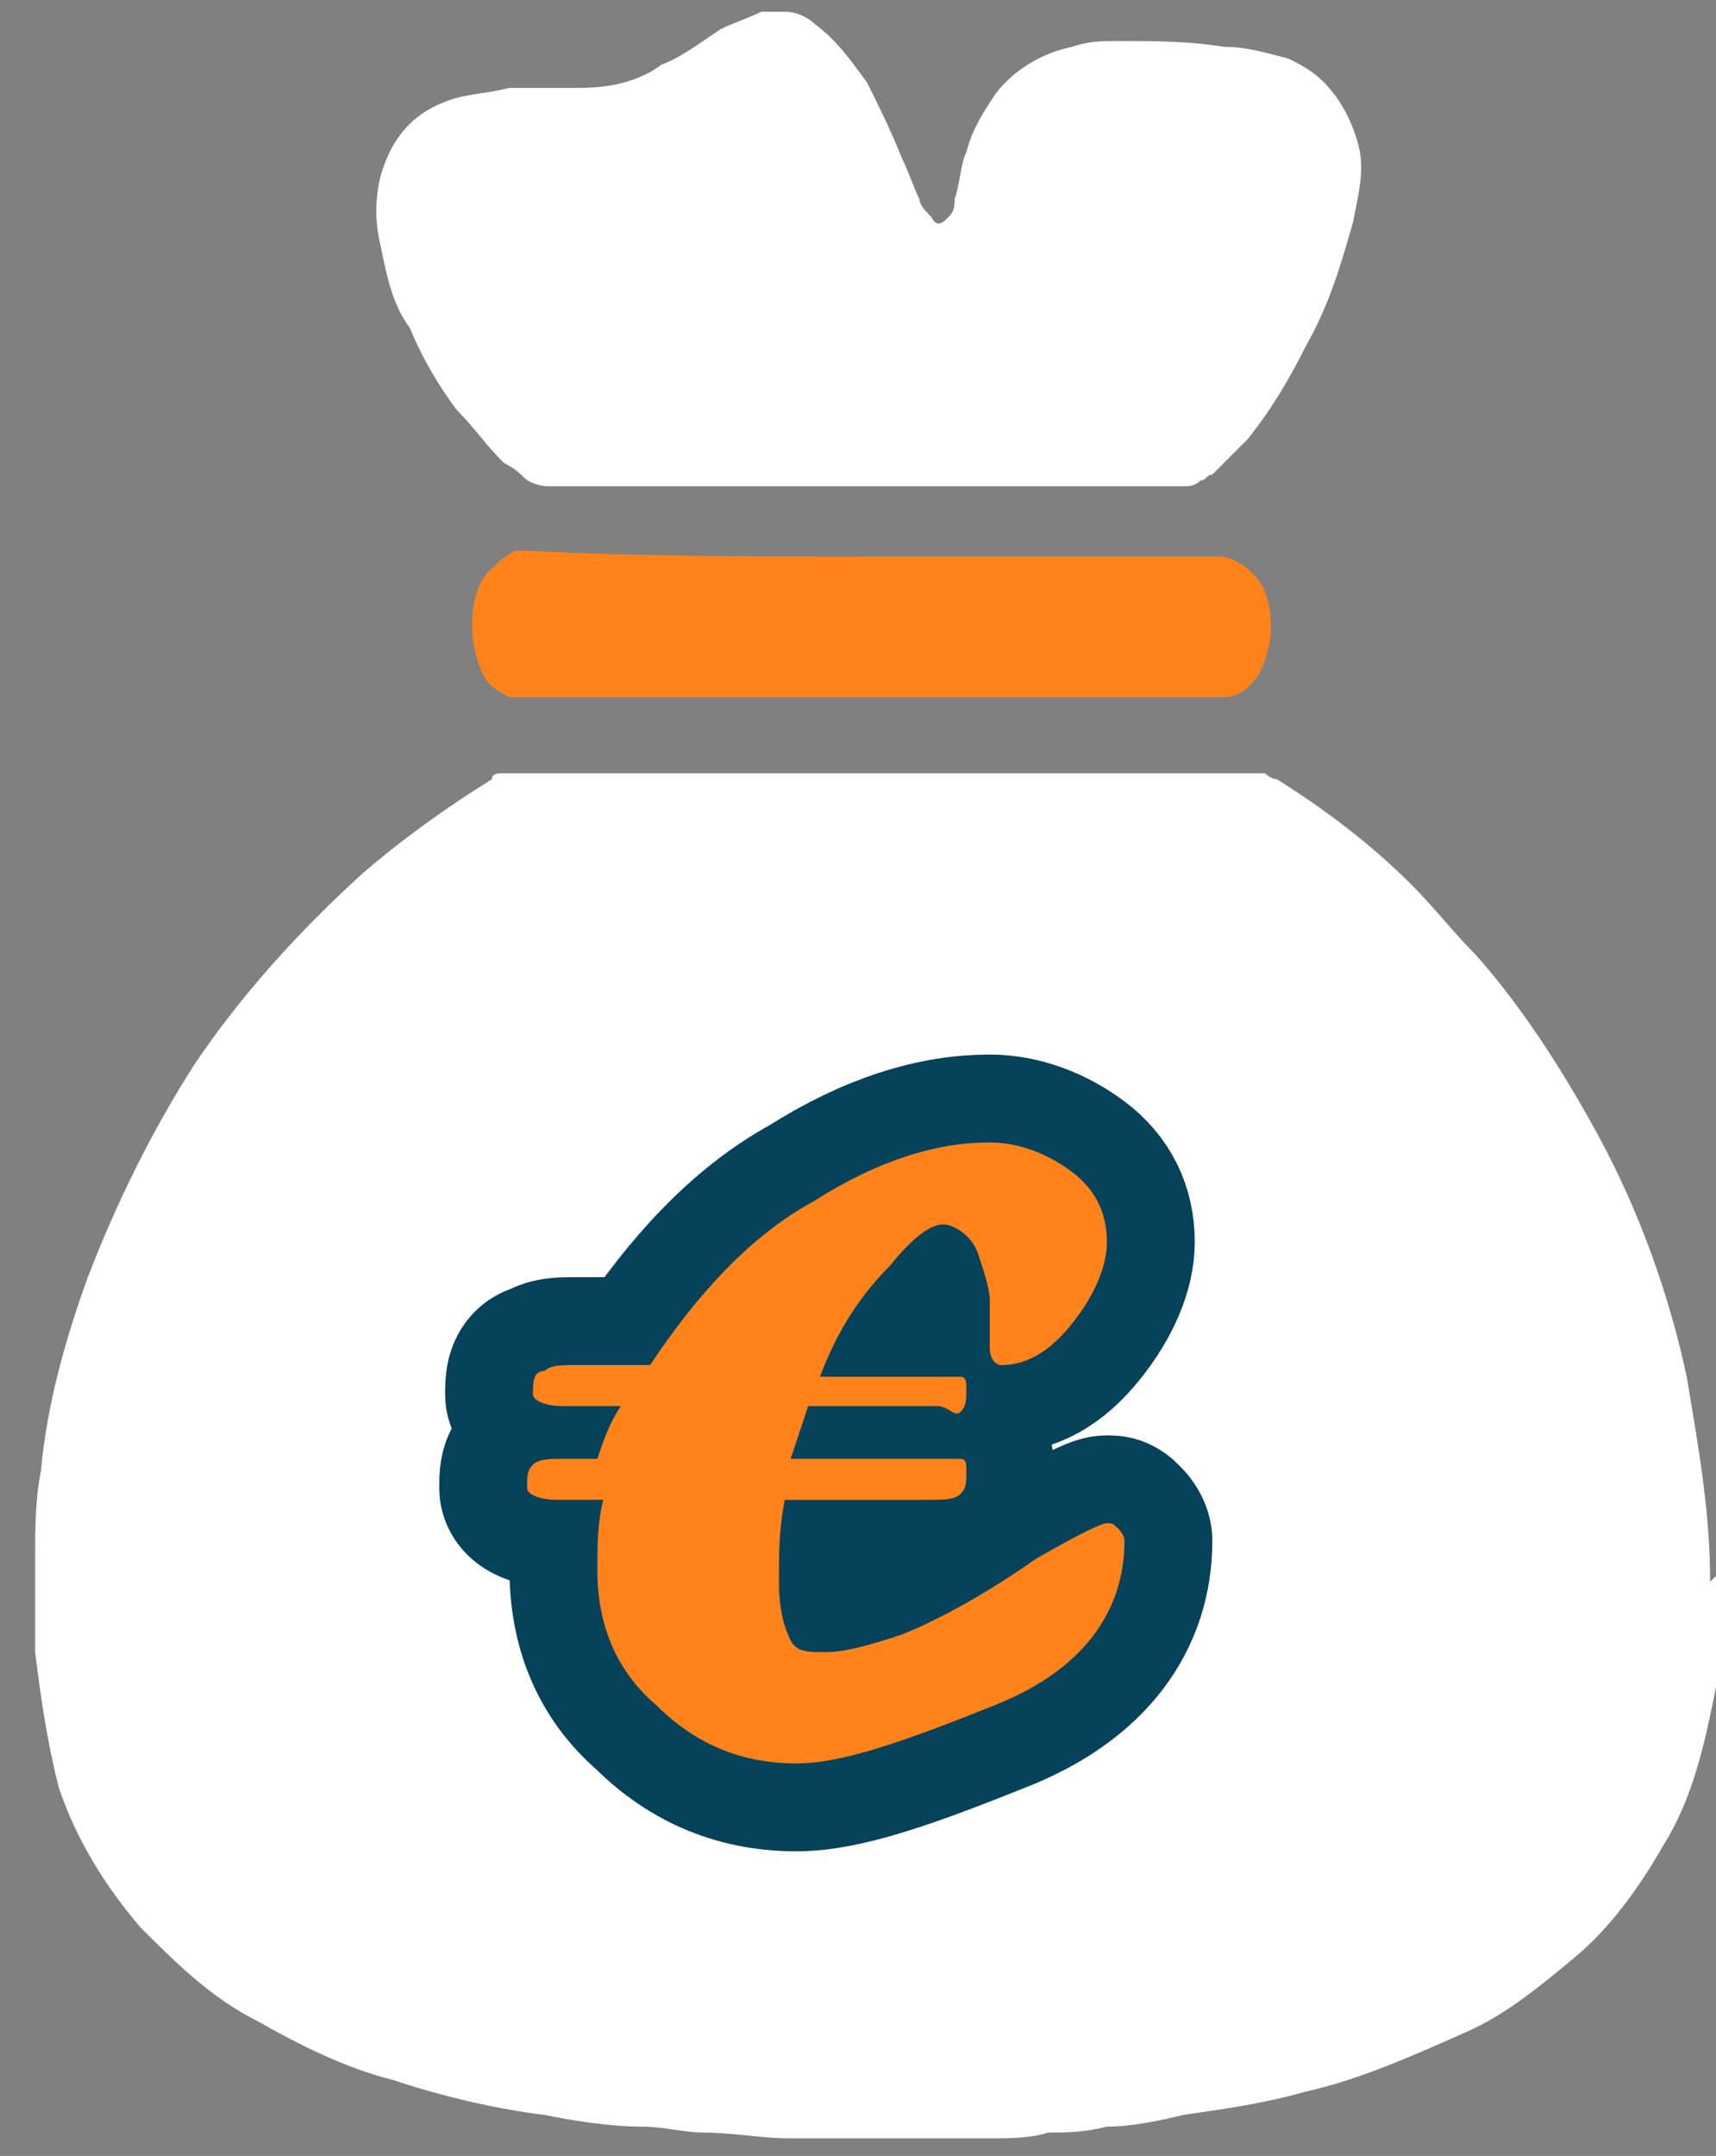
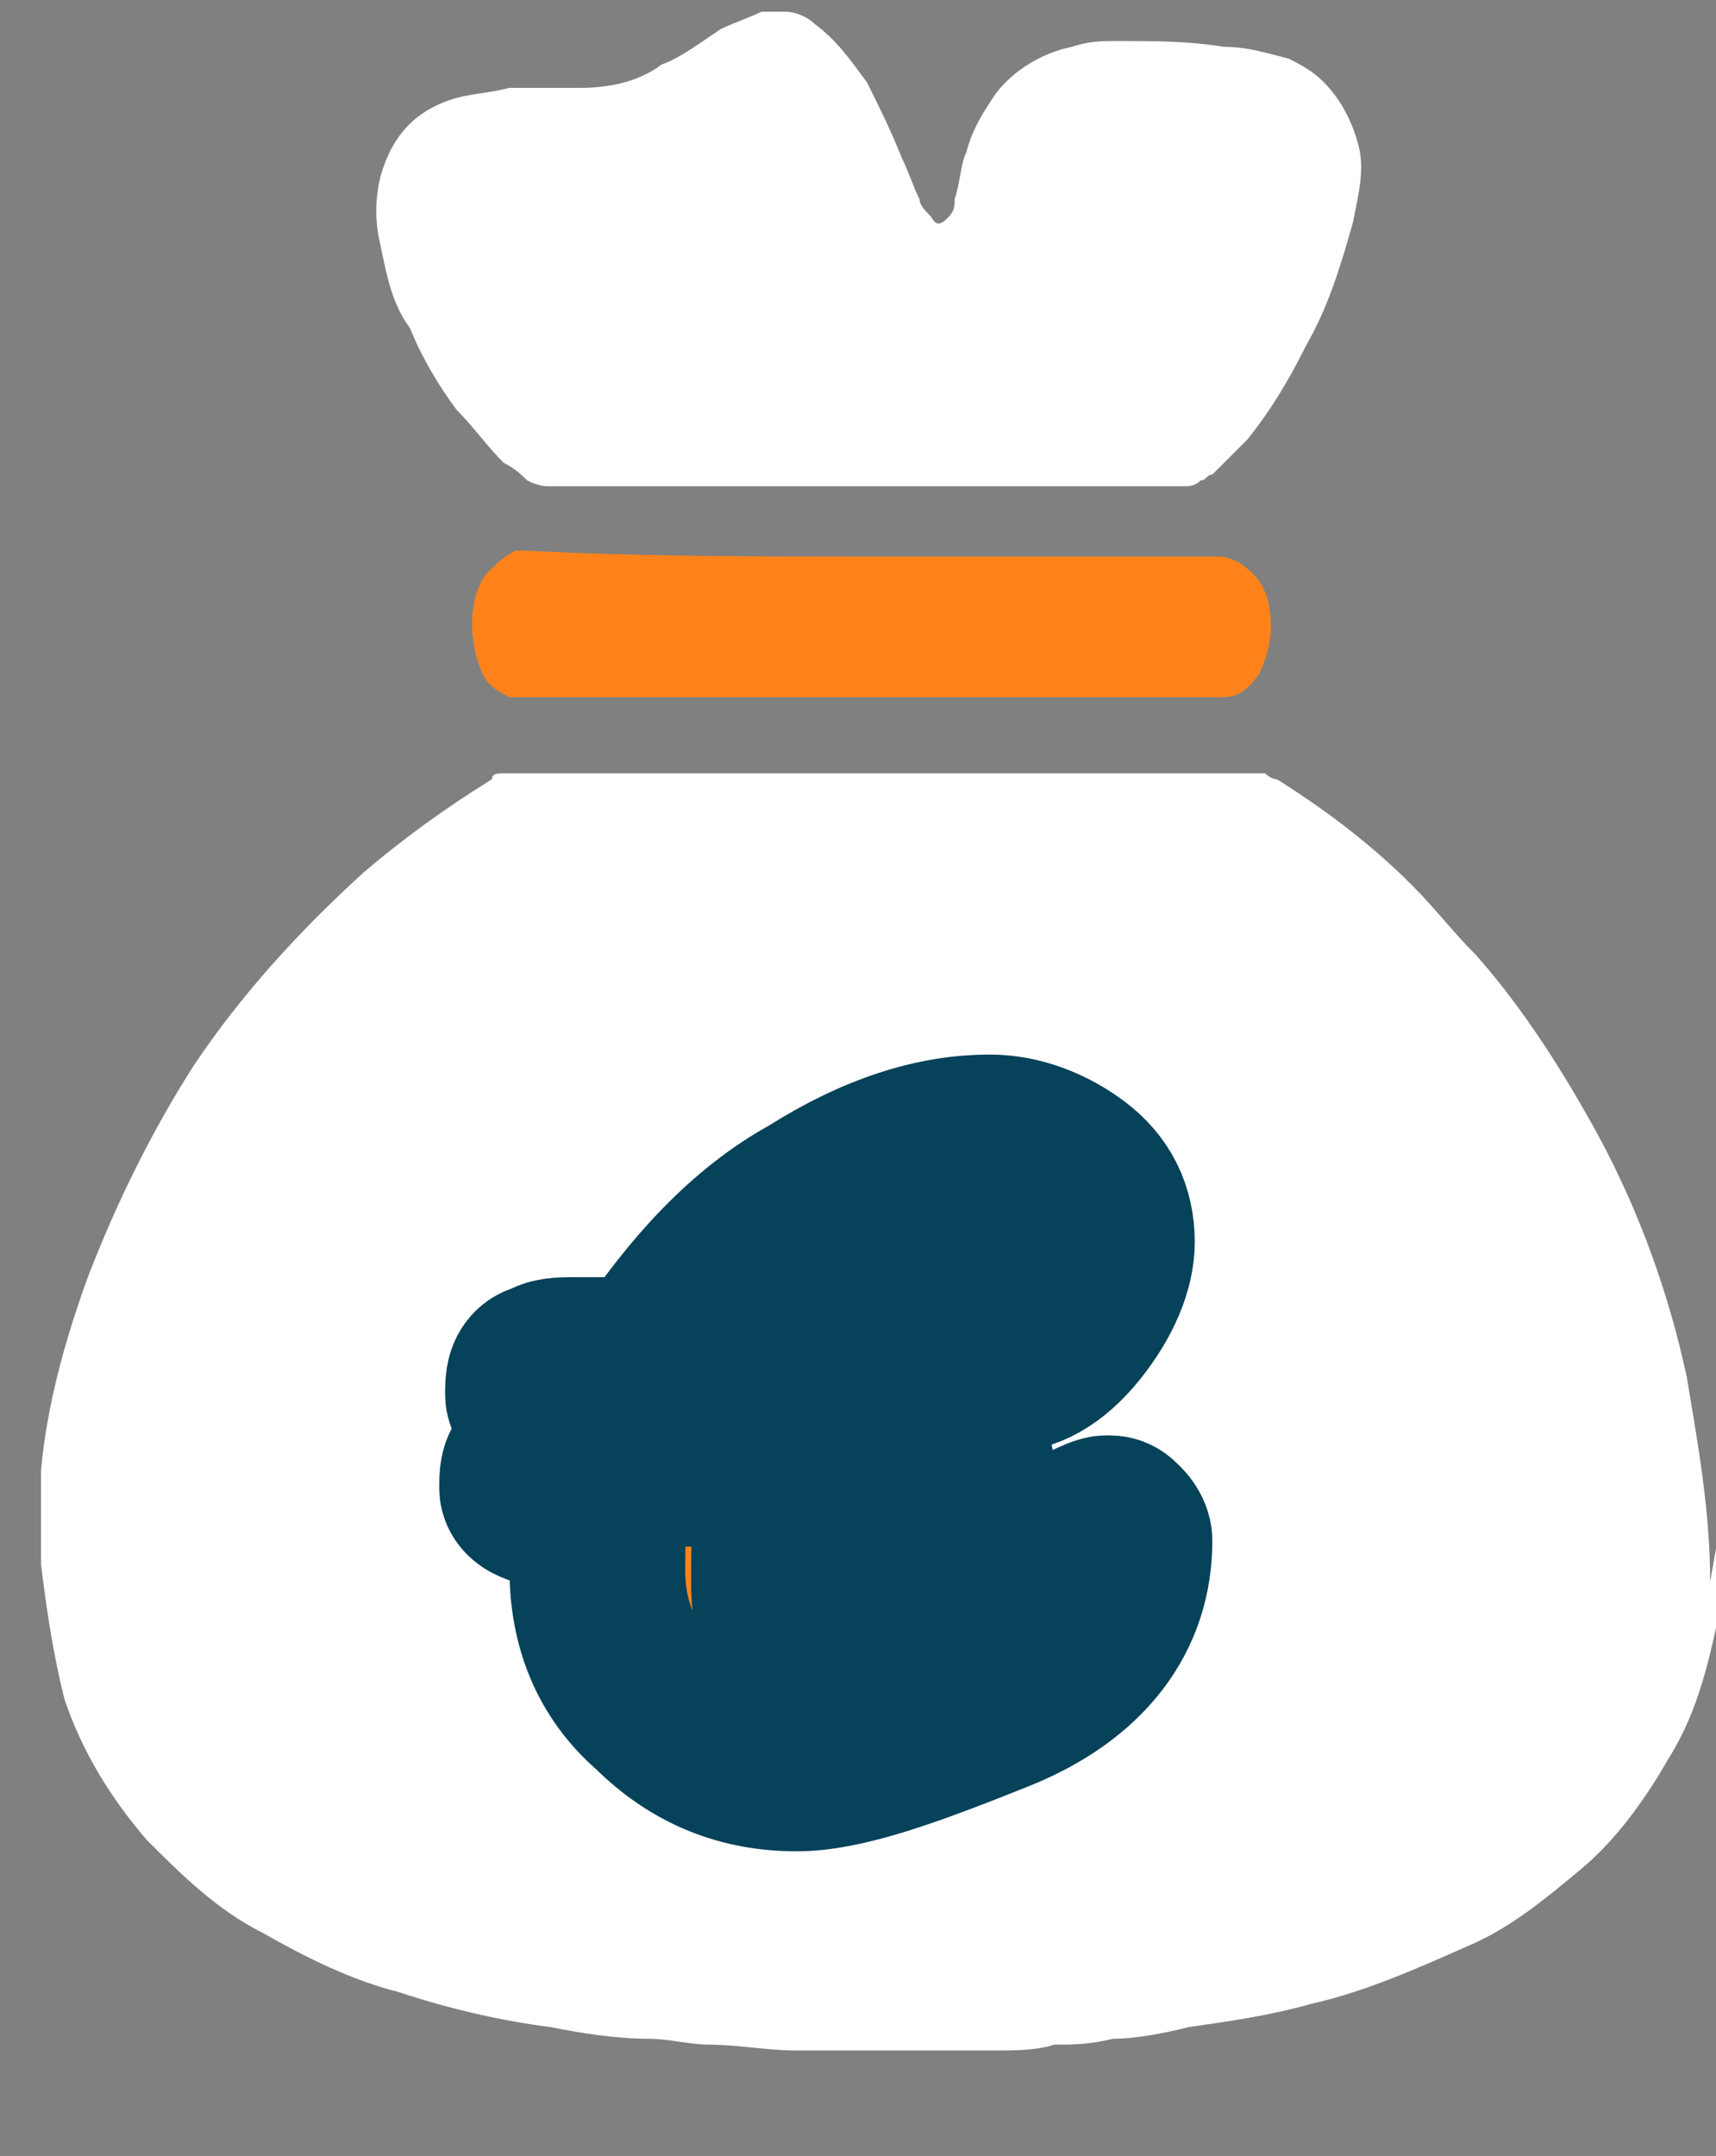
<svg xmlns="http://www.w3.org/2000/svg" version="1.1" id="Layer_1" x="0px" y="0px" viewBox="0 0 29.3 36.8" style="enable-background:new 0 0 29.3 36.8;" xml:space="preserve">
  <rect x="0" y="0" width="29.3" height="36.8" fill="#808080" stroke="none" />
  <style type="text/css">
	.st0{fill:#FFFFFF;}
	.st1{fill:#FF831A;}
	.st2{fill:#FF831A;stroke:#06425A;stroke-width:3;stroke-miterlimit:10;}
</style>
-   <path class="st0" d="M29.2,27c0-1.2-0.2-2.3-0.4-3.5c-0.3-1.4-0.8-2.8-1.5-4.1c-0.6-1.1-1.3-2.2-2.1-3.1c-0.4-0.4-0.7-0.8-1.1-1.2  c-0.7-0.7-1.5-1.3-2.3-1.8c-0.1,0-0.2-0.1-0.2-0.1c-4.3,0-8.6,0-13,0c-0.1,0-0.2,0-0.2,0.1c-0.8,0.5-1.5,1-2.2,1.6  c-1.1,1-2.1,2.1-2.9,3.3c-0.7,1.1-1.3,2.3-1.8,3.6c-0.4,1.1-0.7,2.2-0.8,3.3c-0.1,0.5-0.1,1-0.1,1.5c0,0.1,0,0.2,0,0.2  c0,0.4,0,0.8,0,1.2c0,0.1,0,0.2,0,0.2c0.1,0.8,0.2,1.5,0.4,2.3c0.3,0.9,0.8,1.7,1.4,2.4c0.6,0.6,1.2,1.2,2,1.6  c0.7,0.4,1.5,0.8,2.3,1c0.9,0.3,1.8,0.5,2.6,0.6c0.5,0.1,1.1,0.2,1.7,0.2c0.3,0,0.7,0.1,1,0.1c0.5,0,1,0.1,1.5,0.1  c0.1,0,0.3,0,0.4,0c0,0,0.1,0,0.1,0c0.8,0,1.5,0,2.3,0c0,0,0.1,0,0.1,0c0.2,0,0.4,0,0.5,0c0.3,0,0.7,0,1-0.1c0.3,0,0.6,0,1-0.1  c0.4,0,0.9-0.1,1.3-0.2c0.7-0.1,1.4-0.2,2.1-0.4c0.9-0.2,1.8-0.6,2.7-1c0.7-0.3,1.3-0.8,1.9-1.3c0.6-0.5,1.1-1.2,1.5-1.9  c0.5-0.8,0.7-1.7,0.9-2.7c0.1-0.4,0.1-0.8,0.1-1.2c0,0,0-0.1,0-0.1c0-0.2,0-0.4,0-0.7C29.2,27,29.2,27,29.2,27z" />
+   <path class="st0" d="M29.2,27c0-1.2-0.2-2.3-0.4-3.5c-0.3-1.4-0.8-2.8-1.5-4.1c-0.6-1.1-1.3-2.2-2.1-3.1c-0.4-0.4-0.7-0.8-1.1-1.2  c-0.7-0.7-1.5-1.3-2.3-1.8c-0.1,0-0.2-0.1-0.2-0.1c-4.3,0-8.6,0-13,0c-0.1,0-0.2,0-0.2,0.1c-0.8,0.5-1.5,1-2.2,1.6  c-1.1,1-2.1,2.1-2.9,3.3c-0.7,1.1-1.3,2.3-1.8,3.6c-0.4,1.1-0.7,2.2-0.8,3.3c0,0.1,0,0.2,0,0.2  c0,0.4,0,0.8,0,1.2c0,0.1,0,0.2,0,0.2c0.1,0.8,0.2,1.5,0.4,2.3c0.3,0.9,0.8,1.7,1.4,2.4c0.6,0.6,1.2,1.2,2,1.6  c0.7,0.4,1.5,0.8,2.3,1c0.9,0.3,1.8,0.5,2.6,0.6c0.5,0.1,1.1,0.2,1.7,0.2c0.3,0,0.7,0.1,1,0.1c0.5,0,1,0.1,1.5,0.1  c0.1,0,0.3,0,0.4,0c0,0,0.1,0,0.1,0c0.8,0,1.5,0,2.3,0c0,0,0.1,0,0.1,0c0.2,0,0.4,0,0.5,0c0.3,0,0.7,0,1-0.1c0.3,0,0.6,0,1-0.1  c0.4,0,0.9-0.1,1.3-0.2c0.7-0.1,1.4-0.2,2.1-0.4c0.9-0.2,1.8-0.6,2.7-1c0.7-0.3,1.3-0.8,1.9-1.3c0.6-0.5,1.1-1.2,1.5-1.9  c0.5-0.8,0.7-1.7,0.9-2.7c0.1-0.4,0.1-0.8,0.1-1.2c0,0,0-0.1,0-0.1c0-0.2,0-0.4,0-0.7C29.2,27,29.2,27,29.2,27z" />
  <path class="st0" d="M13.4,0.2C13.5,0.2,13.5,0.2,13.4,0.2c0.2,0,0.4,0.1,0.5,0.2c0.4,0.3,0.6,0.6,0.9,1c0.2,0.4,0.4,0.8,0.6,1.3  c0.1,0.2,0.2,0.5,0.3,0.7c0,0.1,0.1,0.2,0.2,0.3c0.1,0.2,0.2,0.1,0.3,0c0.1-0.1,0.1-0.2,0.1-0.3c0.1-0.3,0.1-0.6,0.2-0.8  c0.1-0.4,0.3-0.7,0.5-1c0.3-0.4,0.8-0.7,1.3-0.8c0.3-0.1,0.5-0.1,0.8-0.1c0.6,0,1.2,0,1.8,0.1C21.3,0.8,21.6,0.9,22,1  c0.2,0.1,0.4,0.2,0.6,0.4c0.3,0.3,0.5,0.7,0.6,1.1c0.1,0.4,0,0.8-0.1,1.3c-0.2,0.7-0.4,1.4-0.8,2.1c-0.3,0.6-0.6,1.1-1,1.6  c-0.2,0.2-0.4,0.4-0.6,0.6c-0.1,0-0.1,0.1-0.2,0.1c-0.1,0.1-0.2,0.1-0.3,0.1c-1.2,0-2.4,0-3.6,0c-2.3,0-4.5,0-6.8,0  c-0.1,0-0.2,0-0.4,0c-0.1,0-0.2,0-0.4-0.1C8.9,8.1,8.8,8,8.6,7.9C8.3,7.6,8.1,7.3,7.8,7C7.5,6.6,7.2,6.1,7,5.6  C6.7,5.2,6.6,4.7,6.5,4.2C6.4,3.8,6.4,3.4,6.5,3c0.2-0.7,0.6-1.1,1.2-1.3c0.3-0.1,0.6-0.1,1-0.2c0.4,0,0.8,0,1.2,0  c0.5,0,1-0.1,1.4-0.4C11.6,1,12,0.7,12.3,0.5c0.2-0.1,0.5-0.2,0.7-0.3c0.1,0,0.1,0,0.2,0C13.3,0.2,13.4,0.2,13.4,0.2z" />
  <path class="st1" d="M14.8,9.5c2,0,4,0,6,0c0.2,0,0.4,0.1,0.6,0.3c0.2,0.2,0.3,0.5,0.3,0.9c0,0.3-0.1,0.6-0.2,0.8  c-0.2,0.3-0.4,0.4-0.6,0.4c0,0-0.1,0-0.1,0c-3.9,0-7.8,0-11.8,0c-0.1,0-0.2,0-0.3,0c-0.2-0.1-0.4-0.2-0.5-0.5C8,10.9,8,10.2,8.3,9.8  c0.2-0.2,0.3-0.3,0.5-0.4c0.1,0,0.1,0,0.2,0C10.9,9.5,12.9,9.5,14.8,9.5z" />
  <g>
    <path class="st2" d="M13.5,24.9H16c0.2,0,0.3,0,0.4,0c0.1,0,0.1,0.1,0.1,0.2c0,0.2,0,0.3-0.1,0.4c-0.1,0.1-0.3,0.1-0.5,0.1h-2.5   c-0.1,0.5-0.1,0.9-0.1,1.4c0,0.5,0.1,0.8,0.2,1s0.3,0.2,0.6,0.2c0.3,0,0.7-0.1,1.3-0.3c0.5-0.2,1.3-0.6,2.3-1.3   c0.7-0.4,1.1-0.6,1.2-0.6c0.1,0,0.1,0,0.2,0.1c0,0,0.1,0.1,0.1,0.2c0,1.2-0.7,2.2-2.2,2.8c-1.5,0.6-2.6,1-3.4,1   c-0.9,0-1.7-0.3-2.4-1c-0.7-0.6-1-1.4-1-2.3c0-0.4,0-0.8,0.1-1.2H9.5c-0.3,0-0.5-0.1-0.5-0.2c0-0.2,0-0.3,0.1-0.4   c0.1-0.1,0.3-0.1,0.5-0.1h0.6c0.1-0.3,0.2-0.6,0.4-0.9h-1c-0.3,0-0.5-0.1-0.5-0.2c0-0.2,0-0.4,0.2-0.4c0.1-0.1,0.3-0.1,0.5-0.1h1.3   c0.8-1.2,1.7-2.2,2.8-2.8c1.1-0.7,2.1-1,3-1c0.5,0,1,0.2,1.4,0.5c0.4,0.3,0.6,0.7,0.6,1.2c0,0.4-0.2,0.9-0.6,1.4   c-0.4,0.5-0.8,0.7-1.2,0.7c-0.1,0-0.2-0.1-0.2-0.3c0-0.1,0-0.2,0-0.4c0-0.2,0-0.3,0-0.4c0-0.2-0.1-0.5-0.2-0.8   c-0.1-0.3-0.4-0.5-0.6-0.5c-0.2,0-0.5,0.2-0.9,0.7c-0.5,0.5-0.9,1.1-1.2,1.9h2c0.2,0,0.3,0,0.4,0c0.1,0,0.1,0.1,0.1,0.2   c0,0.2,0,0.3-0.1,0.4S16.2,24,16,24h-2.2C13.7,24.3,13.6,24.6,13.5,24.9z" />
  </g>
  <g>
-     <path class="st1" d="M13.5,24.9H16c0.2,0,0.3,0,0.4,0c0.1,0,0.1,0.1,0.1,0.2c0,0.2,0,0.3-0.1,0.4c-0.1,0.1-0.3,0.1-0.5,0.1h-2.5   c-0.1,0.5-0.1,0.9-0.1,1.4c0,0.5,0.1,0.8,0.2,1s0.3,0.2,0.6,0.2c0.3,0,0.7-0.1,1.3-0.3c0.5-0.2,1.3-0.6,2.3-1.3   c0.7-0.4,1.1-0.6,1.2-0.6c0.1,0,0.1,0,0.2,0.1c0,0,0.1,0.1,0.1,0.2c0,1.2-0.7,2.2-2.2,2.8c-1.5,0.6-2.6,1-3.4,1   c-0.9,0-1.7-0.3-2.4-1c-0.7-0.6-1-1.4-1-2.3c0-0.4,0-0.8,0.1-1.2H9.5c-0.3,0-0.5-0.1-0.5-0.2c0-0.2,0-0.3,0.1-0.4   c0.1-0.1,0.3-0.1,0.5-0.1h0.6c0.1-0.3,0.2-0.6,0.4-0.9h-1c-0.3,0-0.5-0.1-0.5-0.2c0-0.2,0-0.4,0.2-0.4c0.1-0.1,0.3-0.1,0.5-0.1h1.3   c0.8-1.2,1.7-2.2,2.8-2.8c1.1-0.7,2.1-1,3-1c0.5,0,1,0.2,1.4,0.5c0.4,0.3,0.6,0.7,0.6,1.2c0,0.4-0.2,0.9-0.6,1.4   c-0.4,0.5-0.8,0.7-1.2,0.7c-0.1,0-0.2-0.1-0.2-0.3c0-0.1,0-0.2,0-0.4c0-0.2,0-0.3,0-0.4c0-0.2-0.1-0.5-0.2-0.8   c-0.1-0.3-0.4-0.5-0.6-0.5c-0.2,0-0.5,0.2-0.9,0.7c-0.5,0.5-0.9,1.1-1.2,1.9h2c0.2,0,0.3,0,0.4,0c0.1,0,0.1,0.1,0.1,0.2   c0,0.2,0,0.3-0.1,0.4S16.2,24,16,24h-2.2C13.7,24.3,13.6,24.6,13.5,24.9z" />
-   </g>
+     </g>
</svg>